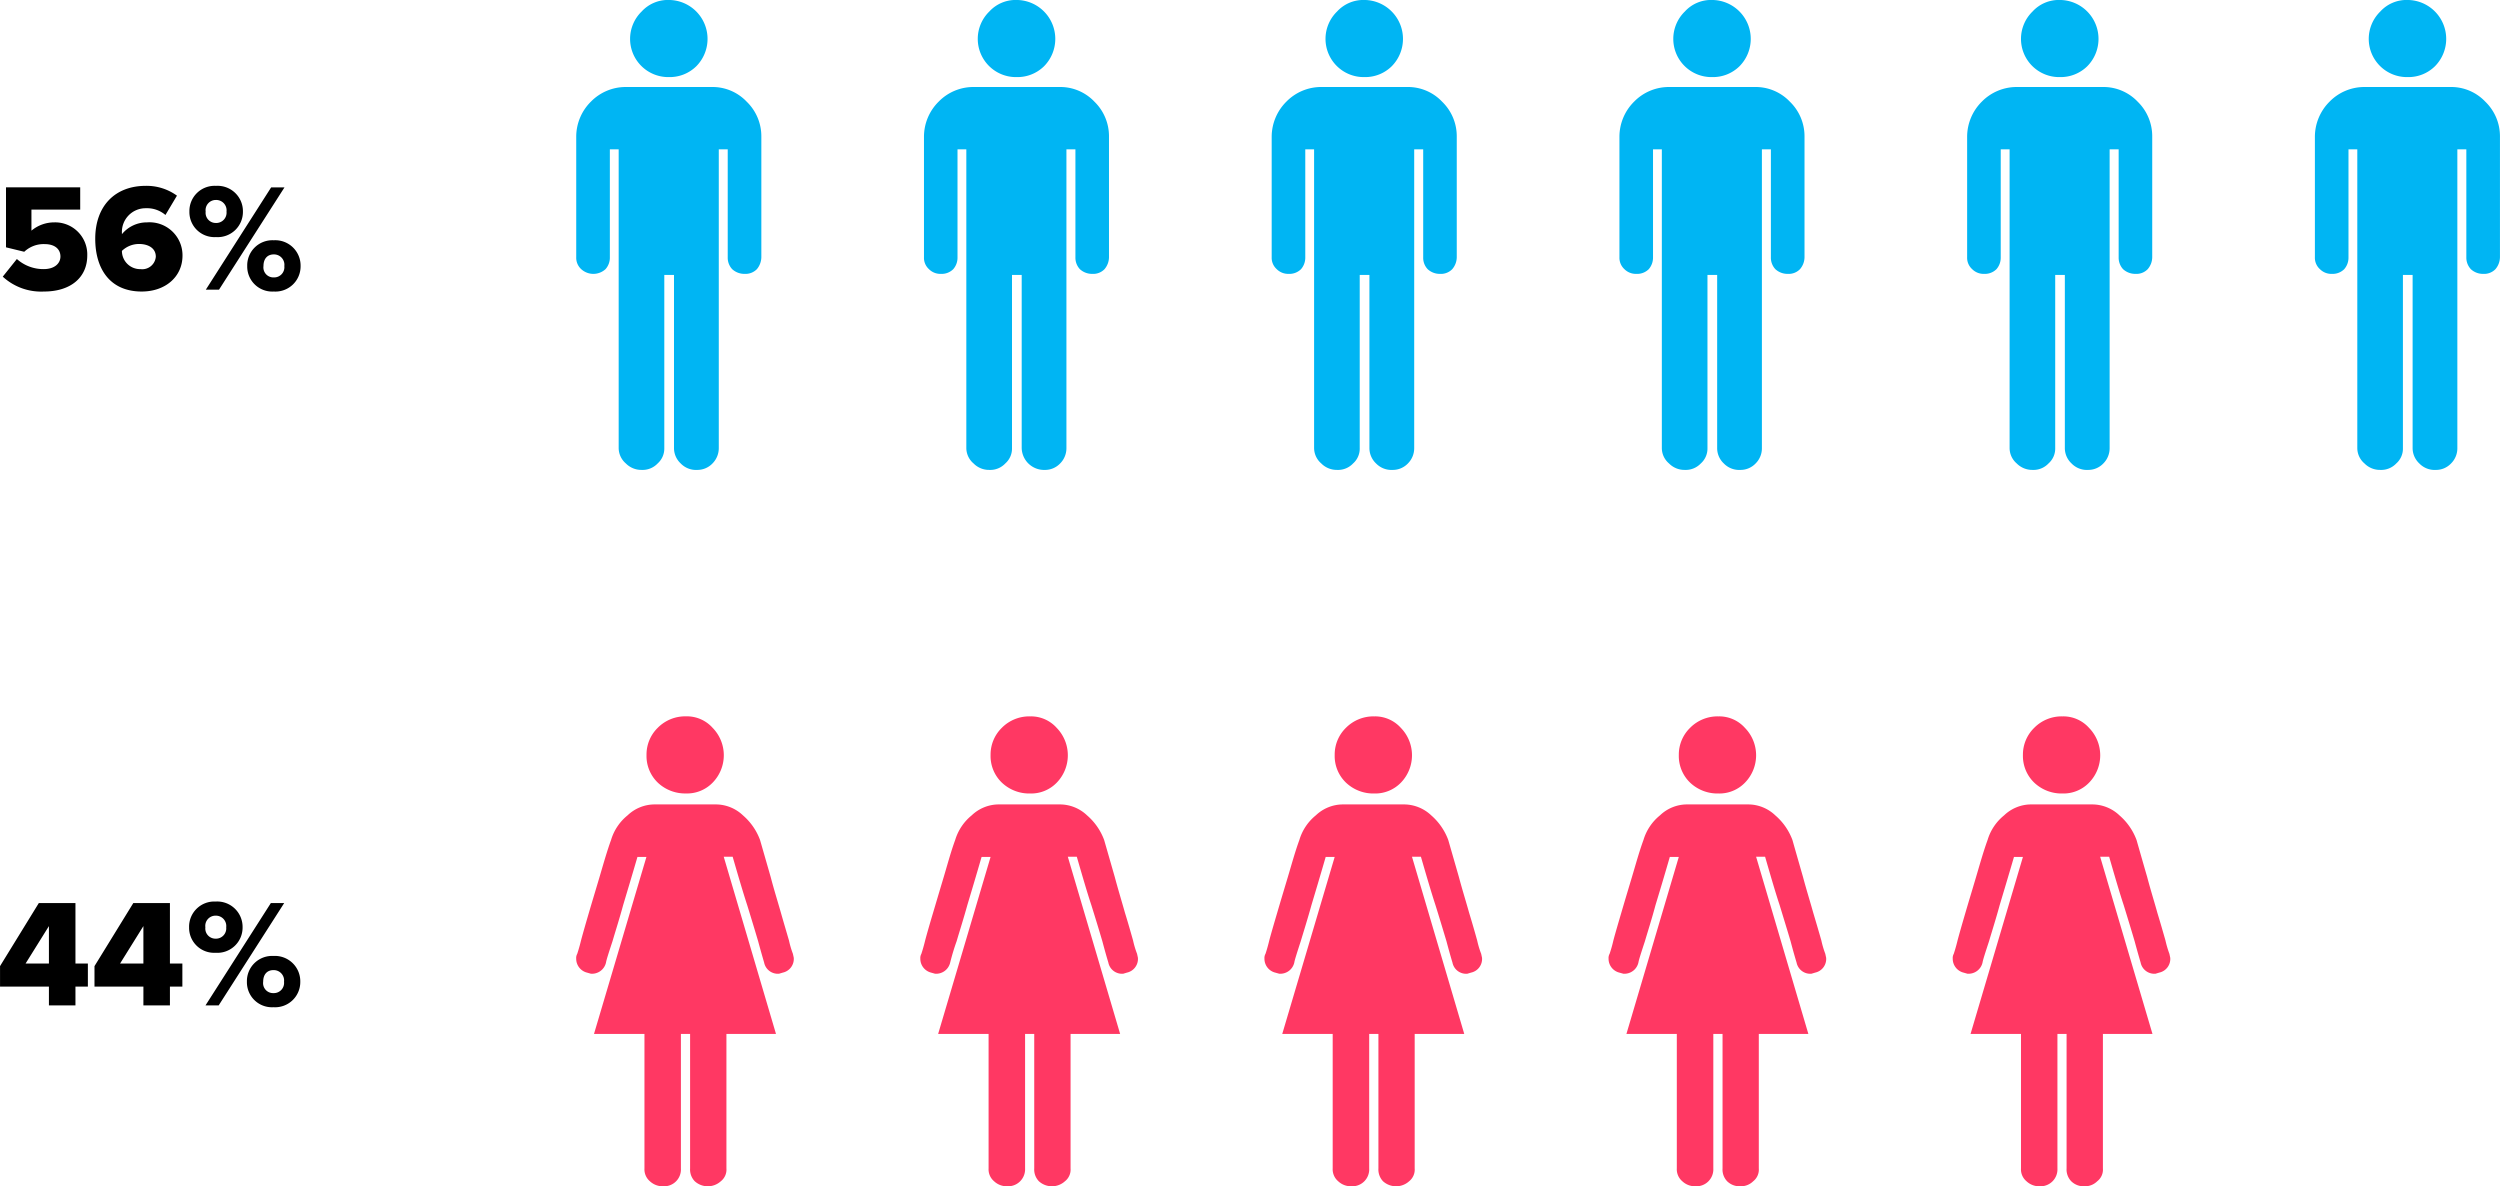
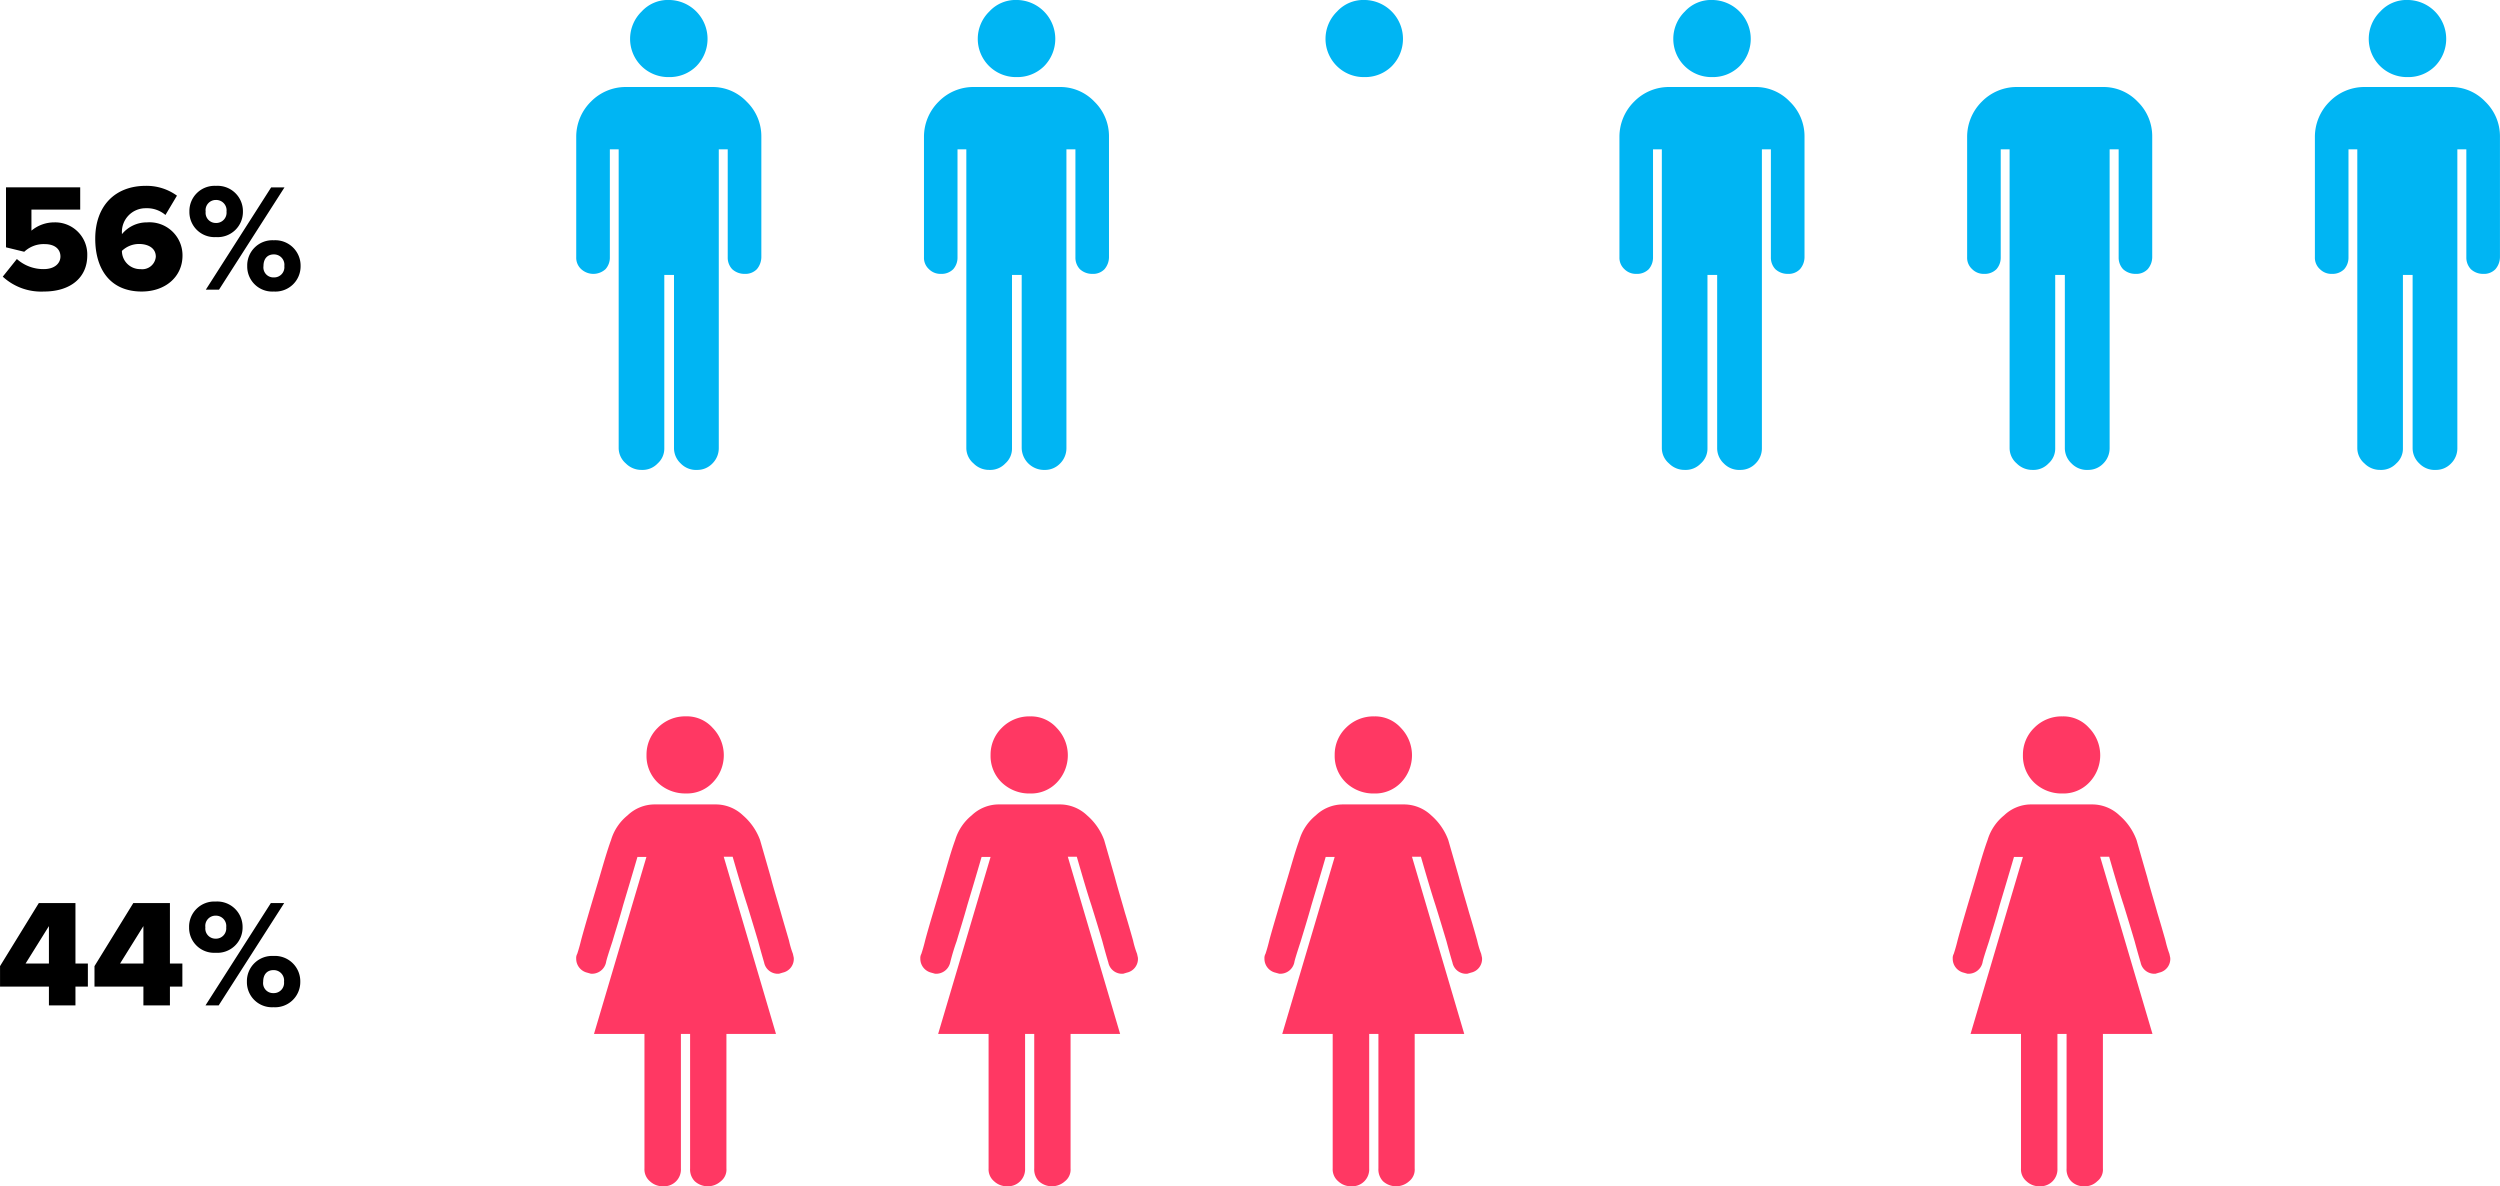
<svg xmlns="http://www.w3.org/2000/svg" width="293.422" height="139.232" viewBox="0 0 293.422 139.232">
  <g id="Group_6274" data-name="Group 6274" transform="translate(-686.601 -2365)">
    <g id="Group_6207" data-name="Group 6207" transform="translate(754.232 2365)">
      <path id="Path_16250" data-name="Path 16250" d="M775.177,364.732a5.715,5.715,0,0,0-4.091,1.711,5.8,5.8,0,0,0-1.732,4.112v14.171a1.808,1.808,0,0,0,.587,1.387,2.113,2.113,0,0,0,2.849,0,2.018,2.018,0,0,0,.511-1.387V372.045h1.035v35.069a2.4,2.4,0,0,0,.842,1.8,2.547,2.547,0,0,0,1.856.759,2.427,2.427,0,0,0,1.877-.759,2.332,2.332,0,0,0,.78-1.8V386.789h1.138v20.326a2.462,2.462,0,0,0,.787,1.8,2.491,2.491,0,0,0,1.938.759,2.455,2.455,0,0,0,1.794-.759,2.552,2.552,0,0,0,.738-1.8V372.045h1.049v12.681a1.965,1.965,0,0,0,.524,1.387,2.11,2.11,0,0,0,1.456.552,1.872,1.872,0,0,0,1.442-.552,2.248,2.248,0,0,0,.524-1.387V370.555a5.641,5.641,0,0,0-1.711-4.091,5.532,5.532,0,0,0-4.112-1.732Z" transform="translate(-769.354 -354.521)" fill="#00b5f3" />
      <path id="Path_16251" data-name="Path 16251" d="M774.772,372.3a4.445,4.445,0,0,0,3.208-1.269,4.567,4.567,0,0,0-3.208-7.782,4.176,4.176,0,0,0-3.2,1.352,4.485,4.485,0,0,0,3.2,7.7Z" transform="translate(-763.891 -363.252)" fill="#00b5f3" />
      <path id="Path_16252" data-name="Path 16252" d="M781.093,364.732A5.7,5.7,0,0,0,777,366.443a5.8,5.8,0,0,0-1.731,4.112v14.171a1.785,1.785,0,0,0,.586,1.387,1.888,1.888,0,0,0,1.394.552,1.923,1.923,0,0,0,1.456-.552,2.043,2.043,0,0,0,.5-1.387V372.045h1.035v35.069a2.378,2.378,0,0,0,.849,1.8,2.531,2.531,0,0,0,1.849.759,2.416,2.416,0,0,0,1.876-.759,2.316,2.316,0,0,0,.786-1.8V386.789h1.138v20.326a2.631,2.631,0,0,0,2.719,2.56,2.443,2.443,0,0,0,1.793-.759,2.524,2.524,0,0,0,.738-1.8V372.045h1.056v12.681a1.966,1.966,0,0,0,.524,1.387,2.1,2.1,0,0,0,1.456.552,1.846,1.846,0,0,0,1.435-.552,2.205,2.205,0,0,0,.525-1.387V370.555a5.661,5.661,0,0,0-1.7-4.091,5.538,5.538,0,0,0-4.119-1.732Z" transform="translate(-734.454 -354.521)" fill="#00b5f3" />
      <path id="Path_16253" data-name="Path 16253" d="M780.687,372.3a4.447,4.447,0,0,0,3.208-1.269,4.567,4.567,0,0,0-3.208-7.782,4.189,4.189,0,0,0-3.208,1.352,4.485,4.485,0,0,0,3.208,7.7Z" transform="translate(-728.992 -363.252)" fill="#00b5f3" />
-       <path id="Path_16254" data-name="Path 16254" d="M787.008,364.732a5.727,5.727,0,0,0-4.091,1.711,5.828,5.828,0,0,0-1.732,4.112v14.171a1.792,1.792,0,0,0,.593,1.387,1.9,1.9,0,0,0,1.394.552,1.935,1.935,0,0,0,1.456-.552,2.047,2.047,0,0,0,.5-1.387V372.045h1.035v35.069a2.4,2.4,0,0,0,.842,1.8,2.547,2.547,0,0,0,1.856.759,2.417,2.417,0,0,0,1.877-.759,2.309,2.309,0,0,0,.78-1.8V386.789h1.138v20.326a2.482,2.482,0,0,0,.779,1.8,2.512,2.512,0,0,0,1.939.759,2.446,2.446,0,0,0,1.8-.759,2.523,2.523,0,0,0,.738-1.8V372.045h1.056v12.681a1.937,1.937,0,0,0,.524,1.387,2.084,2.084,0,0,0,1.449.552,1.847,1.847,0,0,0,1.435-.552,2.178,2.178,0,0,0,.531-1.387V370.555a5.639,5.639,0,0,0-1.711-4.091,5.521,5.521,0,0,0-4.112-1.732Z" transform="translate(-699.56 -354.521)" fill="#00b5f3" />
      <path id="Path_16255" data-name="Path 16255" d="M786.609,372.3a4.43,4.43,0,0,0,3.2-1.269,4.567,4.567,0,0,0-3.2-7.782A4.191,4.191,0,0,0,783.4,364.6a4.485,4.485,0,0,0,3.208,7.7Z" transform="translate(-694.098 -363.252)" fill="#00b5f3" />
      <path id="Path_16256" data-name="Path 16256" d="M792.924,364.732a5.717,5.717,0,0,0-4.092,1.711,5.8,5.8,0,0,0-1.731,4.112v14.171a1.808,1.808,0,0,0,.586,1.387,1.9,1.9,0,0,0,1.4.552,1.933,1.933,0,0,0,1.456-.552,2.077,2.077,0,0,0,.5-1.387V372.045h1.035v35.069a2.37,2.37,0,0,0,.842,1.8,2.535,2.535,0,0,0,1.856.759,2.436,2.436,0,0,0,1.877-.759,2.332,2.332,0,0,0,.78-1.8V386.789h1.138v20.326a2.455,2.455,0,0,0,.78,1.8,2.5,2.5,0,0,0,1.939.759,2.434,2.434,0,0,0,1.794-.759,2.5,2.5,0,0,0,.738-1.8V372.045h1.055v12.681a1.968,1.968,0,0,0,.525,1.387,2.1,2.1,0,0,0,1.456.552,1.845,1.845,0,0,0,1.434-.552,2.174,2.174,0,0,0,.532-1.387V370.555a5.643,5.643,0,0,0-1.711-4.091A5.537,5.537,0,0,0,803,364.732Z" transform="translate(-664.661 -354.521)" fill="#00b5f3" />
      <path id="Path_16257" data-name="Path 16257" d="M792.518,372.3a4.435,4.435,0,0,0,3.208-1.269,4.567,4.567,0,0,0-3.208-7.782,4.164,4.164,0,0,0-3.2,1.352,4.485,4.485,0,0,0,3.2,7.7Z" transform="translate(-659.198 -363.252)" fill="#00b5f3" />
      <path id="Path_16258" data-name="Path 16258" d="M798.839,364.732a5.738,5.738,0,0,0-4.091,1.711,5.827,5.827,0,0,0-1.732,4.112v14.171a1.792,1.792,0,0,0,.593,1.387,1.888,1.888,0,0,0,1.394.552,1.934,1.934,0,0,0,1.456-.552,2.043,2.043,0,0,0,.5-1.387V372.045H798v35.069a2.388,2.388,0,0,0,.834,1.8,2.559,2.559,0,0,0,1.856.759,2.416,2.416,0,0,0,1.877-.759,2.316,2.316,0,0,0,.786-1.8V386.789h1.131v20.326a2.46,2.46,0,0,0,.787,1.8,2.49,2.49,0,0,0,1.938.759,2.443,2.443,0,0,0,1.794-.759,2.524,2.524,0,0,0,.738-1.8V372.045H810.8v12.681a1.99,1.99,0,0,0,.518,1.387,2.117,2.117,0,0,0,1.462.552,1.833,1.833,0,0,0,1.429-.552,2.179,2.179,0,0,0,.531-1.387V370.555a5.661,5.661,0,0,0-1.7-4.091,5.548,5.548,0,0,0-4.119-1.732Z" transform="translate(-629.767 -354.521)" fill="#00b5f3" />
-       <path id="Path_16259" data-name="Path 16259" d="M798.435,372.3a4.458,4.458,0,0,0,3.208-1.269,4.567,4.567,0,0,0-3.208-7.782,4.179,4.179,0,0,0-3.208,1.352,4.485,4.485,0,0,0,3.208,7.7Z" transform="translate(-624.298 -363.252)" fill="#00b5f3" />
      <path id="Path_16260" data-name="Path 16260" d="M804.755,364.732a5.717,5.717,0,0,0-4.092,1.711,5.83,5.83,0,0,0-1.731,4.112v14.171a1.79,1.79,0,0,0,.594,1.387,1.875,1.875,0,0,0,1.393.552,1.935,1.935,0,0,0,1.456-.552,2.047,2.047,0,0,0,.5-1.387V372.045h1.035v35.069a2.37,2.37,0,0,0,.842,1.8,2.535,2.535,0,0,0,1.855.759,2.425,2.425,0,0,0,1.877-.759,2.309,2.309,0,0,0,.78-1.8V386.789h1.138v20.326a2.463,2.463,0,0,0,.786,1.8,2.488,2.488,0,0,0,1.932.759,2.423,2.423,0,0,0,1.794-.759,2.5,2.5,0,0,0,.738-1.8V372.045h1.055v12.681a1.973,1.973,0,0,0,.531,1.387,2.071,2.071,0,0,0,1.449.552,1.848,1.848,0,0,0,1.435-.552,2.216,2.216,0,0,0,.531-1.387V370.555a5.642,5.642,0,0,0-1.711-4.091,5.521,5.521,0,0,0-4.112-1.732Z" transform="translate(-594.867 -354.521)" fill="#00b5f3" />
      <path id="Path_16261" data-name="Path 16261" d="M804.349,372.3a4.435,4.435,0,0,0,3.208-1.269,4.567,4.567,0,0,0-3.208-7.782,4.164,4.164,0,0,0-3.2,1.352,4.485,4.485,0,0,0,3.2,7.7Z" transform="translate(-589.404 -363.252)" fill="#00b5f3" />
    </g>
    <g id="Group_6208" data-name="Group 6208" transform="translate(754.232 2449.079)">
      <path id="Path_16270" data-name="Path 16270" d="M854.5,400.522v15.792a1.976,1.976,0,0,1-2.077,2.091,2.194,2.194,0,0,1-1.566-.593,1.835,1.835,0,0,1-.635-1.5V400.522H844.3l6.154-20.774H849.4c-.676,2.318-1.242,4.195-1.683,5.671-.407,1.5-.849,2.884-1.249,4.236-.441,1.345-.718,2.2-.759,2.491a1.688,1.688,0,0,1-1.773,1.311l-.462-.131a1.677,1.677,0,0,1-1.263-1.642,1.011,1.011,0,0,1,.124-.566c.042-.145.228-.676.442-1.566.235-.883.552-1.98.924-3.25s.807-2.7,1.249-4.195.849-2.953,1.352-4.346a5.875,5.875,0,0,1,1.939-2.891,4.614,4.614,0,0,1,3.118-1.283H858.6a4.634,4.634,0,0,1,3.181,1.283,7.026,7.026,0,0,1,2.008,2.891c.4,1.394.821,2.849,1.249,4.346.393,1.5.835,2.912,1.2,4.195s.69,2.367.945,3.25a10.857,10.857,0,0,0,.462,1.566l.1.462a1.643,1.643,0,0,1-1.283,1.746l-.442.131a1.642,1.642,0,0,1-1.752-1.311c-.083-.29-.338-1.146-.7-2.491-.4-1.352-.821-2.739-1.283-4.236-.483-1.476-1.035-3.353-1.711-5.692h-1.048l6.133,20.794h-5.816v15.792a1.736,1.736,0,0,1-.656,1.5,2.273,2.273,0,0,1-3.063,0,1.984,1.984,0,0,1-.545-1.5V400.522ZM855.1,372.3a4.181,4.181,0,0,0,3.125-1.269,4.6,4.6,0,0,0,0-6.43,4.054,4.054,0,0,0-3.125-1.352,4.532,4.532,0,0,0-3.325,1.352,4.387,4.387,0,0,0-1.311,3.187,4.338,4.338,0,0,0,1.325,3.243A4.667,4.667,0,0,0,855.1,372.3Z" transform="translate(-842.214 -363.252)" fill="#ff3863" />
      <path id="Path_16271" data-name="Path 16271" d="M860.362,400.522v15.792a2,2,0,0,1-2.083,2.091,2.177,2.177,0,0,1-1.559-.593,1.82,1.82,0,0,1-.642-1.5V400.522h-5.92l6.154-20.774h-1.056c-.669,2.318-1.235,4.195-1.677,5.671-.414,1.5-.856,2.884-1.256,4.236a25.9,25.9,0,0,0-.752,2.491,1.691,1.691,0,0,1-1.78,1.311l-.462-.131a1.676,1.676,0,0,1-1.262-1.642,1.014,1.014,0,0,1,.124-.566c.042-.145.228-.676.442-1.566.235-.883.552-1.98.931-3.25s.8-2.7,1.249-4.195.834-2.953,1.345-4.346a5.921,5.921,0,0,1,1.939-2.891,4.617,4.617,0,0,1,3.125-1.283h7.237a4.631,4.631,0,0,1,3.174,1.283,7.031,7.031,0,0,1,2.008,2.891c.4,1.394.821,2.849,1.248,4.346.4,1.5.835,2.912,1.194,4.195.393,1.27.7,2.367.952,3.25a10.441,10.441,0,0,0,.469,1.566l.1.462a1.643,1.643,0,0,1-1.283,1.746l-.442.131a1.635,1.635,0,0,1-1.745-1.311c-.09-.29-.345-1.146-.7-2.491-.4-1.352-.821-2.739-1.29-4.236-.49-1.476-1.035-3.353-1.712-5.692h-1.055l6.14,20.794H865.7v15.792a1.736,1.736,0,0,1-.656,1.5,2.273,2.273,0,0,1-3.063,0,1.984,1.984,0,0,1-.545-1.5V400.522Zm.594-28.218a4.175,4.175,0,0,0,3.118-1.269,4.614,4.614,0,0,0,0-6.43,4.049,4.049,0,0,0-3.118-1.352,4.537,4.537,0,0,0-3.333,1.352,4.387,4.387,0,0,0-1.311,3.187,4.318,4.318,0,0,0,1.331,3.243,4.656,4.656,0,0,0,3.312,1.269Z" transform="translate(-807.68 -363.252)" fill="#ff3863" />
      <path id="Path_16272" data-name="Path 16272" d="M866.216,400.522v15.792a1.987,1.987,0,0,1-2.084,2.091,2.177,2.177,0,0,1-1.559-.593,1.84,1.84,0,0,1-.642-1.5V400.522h-5.919l6.154-20.774h-1.056c-.669,2.318-1.235,4.195-1.676,5.671-.414,1.5-.848,2.884-1.256,4.236-.435,1.345-.711,2.2-.752,2.491a1.688,1.688,0,0,1-1.773,1.311l-.469-.131a1.676,1.676,0,0,1-1.262-1.642,1.008,1.008,0,0,1,.124-.566c.048-.145.228-.676.442-1.566.234-.883.559-1.98.931-3.25s.8-2.7,1.249-4.195.842-2.953,1.352-4.346a5.86,5.86,0,0,1,1.932-2.891,4.631,4.631,0,0,1,3.125-1.283h7.237a4.66,4.66,0,0,1,3.181,1.283,7.08,7.08,0,0,1,2,2.891c.4,1.394.821,2.849,1.249,4.346.4,1.5.842,2.912,1.2,4.195.387,1.27.7,2.367.945,3.25a10.454,10.454,0,0,0,.469,1.566l.1.462a1.636,1.636,0,0,1-1.283,1.746l-.434.131a1.633,1.633,0,0,1-1.753-1.311c-.09-.29-.345-1.146-.7-2.491-.407-1.352-.821-2.739-1.29-4.236-.483-1.476-1.035-3.353-1.711-5.692h-1.049l6.133,20.794h-5.816v15.792a1.748,1.748,0,0,1-.649,1.5,2.282,2.282,0,0,1-3.07,0,2.007,2.007,0,0,1-.538-1.5V400.522Zm.593-28.218a4.2,4.2,0,0,0,3.125-1.269,4.614,4.614,0,0,0,0-6.43,4.075,4.075,0,0,0-3.125-1.352,4.548,4.548,0,0,0-3.332,1.352,4.387,4.387,0,0,0-1.311,3.187,4.318,4.318,0,0,0,1.331,3.243,4.656,4.656,0,0,0,3.312,1.269Z" transform="translate(-773.146 -363.252)" fill="#ff3863" />
-       <path id="Path_16273" data-name="Path 16273" d="M872.071,400.522v15.792a1.988,1.988,0,0,1-2.084,2.091,2.177,2.177,0,0,1-1.559-.593,1.839,1.839,0,0,1-.642-1.5V400.522h-5.913l6.147-20.774h-1.055c-.669,2.318-1.235,4.195-1.684,5.671-.4,1.5-.841,2.884-1.242,4.236-.442,1.345-.718,2.2-.759,2.491a1.688,1.688,0,0,1-1.773,1.311l-.469-.131a1.676,1.676,0,0,1-1.262-1.642,1.008,1.008,0,0,1,.124-.566,15.672,15.672,0,0,0,.441-1.566c.235-.883.559-1.98.931-3.25s.8-2.7,1.249-4.195.842-2.953,1.353-4.346a5.875,5.875,0,0,1,1.938-2.891,4.6,4.6,0,0,1,3.119-1.283h7.237a4.618,4.618,0,0,1,3.174,1.283,7.047,7.047,0,0,1,2.015,2.891c.393,1.394.814,2.849,1.242,4.346.4,1.5.842,2.912,1.2,4.195.379,1.27.7,2.367.952,3.25a10.88,10.88,0,0,0,.462,1.566l.1.462a1.637,1.637,0,0,1-1.283,1.746l-.435.131a1.639,1.639,0,0,1-1.753-1.311c-.089-.29-.345-1.146-.7-2.491-.4-1.352-.828-2.739-1.283-4.236-.49-1.476-1.035-3.353-1.711-5.692h-1.056l6.133,20.794H877.41v15.792a1.735,1.735,0,0,1-.655,1.5,2.062,2.062,0,0,1-1.525.593,2.083,2.083,0,0,1-1.538-.593,1.979,1.979,0,0,1-.538-1.5V400.522Zm.593-28.218a4.178,4.178,0,0,0,3.119-1.269,4.6,4.6,0,0,0,0-6.43,4.052,4.052,0,0,0-3.119-1.352,4.533,4.533,0,0,0-3.325,1.352,4.394,4.394,0,0,0-1.318,3.187,4.345,4.345,0,0,0,1.331,3.243,4.669,4.669,0,0,0,3.312,1.269Z" transform="translate(-738.612 -363.252)" fill="#ff3863" />
      <path id="Path_16274" data-name="Path 16274" d="M877.919,400.522v15.792a1.987,1.987,0,0,1-2.076,2.091,2.166,2.166,0,0,1-1.559-.593,1.819,1.819,0,0,1-.642-1.5V400.522h-5.919l6.147-20.774H872.82c-.676,2.318-1.242,4.195-1.683,5.671-.407,1.5-.848,2.884-1.249,4.236-.441,1.345-.718,2.2-.759,2.491a1.688,1.688,0,0,1-1.773,1.311l-.462-.131a1.677,1.677,0,0,1-1.263-1.642,1.01,1.01,0,0,1,.124-.566c.042-.145.228-.676.442-1.566.234-.883.552-1.98.924-3.25s.808-2.7,1.249-4.195.849-2.953,1.352-4.346a5.875,5.875,0,0,1,1.939-2.891,4.6,4.6,0,0,1,3.118-1.283h7.237a4.645,4.645,0,0,1,3.18,1.283,7.03,7.03,0,0,1,2.008,2.891c.4,1.394.814,2.849,1.249,4.346.393,1.5.841,2.912,1.193,4.195.387,1.27.7,2.367.952,3.25a12,12,0,0,0,.462,1.566l.1.462a1.642,1.642,0,0,1-1.29,1.746l-.435.131a1.642,1.642,0,0,1-1.752-1.311c-.083-.29-.338-1.146-.7-2.491-.4-1.352-.821-2.739-1.283-4.236-.491-1.476-1.035-3.353-1.711-5.692h-1.056l6.14,20.794h-5.816v15.792a1.724,1.724,0,0,1-.663,1.5,2.047,2.047,0,0,1-1.518.593,2.073,2.073,0,0,1-1.538-.593,1.985,1.985,0,0,1-.545-1.5V400.522Zm.6-28.218a4.172,4.172,0,0,0,3.112-1.269,4.6,4.6,0,0,0,0-6.43,4.047,4.047,0,0,0-3.112-1.352,4.525,4.525,0,0,0-3.332,1.352,4.394,4.394,0,0,0-1.318,3.187,4.344,4.344,0,0,0,1.332,3.243,4.659,4.659,0,0,0,3.318,1.269Z" transform="translate(-704.072 -363.252)" fill="#ff3863" />
    </g>
    <path id="Path_16382" data-name="Path 16382" d="M.72-1.53A6.64,6.64,0,0,0,5.562.216c3.114,0,5.076-1.638,5.076-4.23A3.767,3.767,0,0,0,6.768-7.9a4.166,4.166,0,0,0-2.682.972V-9.4H9.81v-2.61H1.1v7.038l2.142.522a3.317,3.317,0,0,1,2.376-.9c1.242,0,1.872.612,1.872,1.458,0,.774-.648,1.476-1.962,1.476A4.662,4.662,0,0,1,2.376-3.6ZM11.574-5.976c0,3.438,1.656,6.192,5.454,6.192,2.79,0,4.788-1.746,4.788-4.212A3.872,3.872,0,0,0,17.658-7.9a3.776,3.776,0,0,0-2.952,1.386V-6.66a2.778,2.778,0,0,1,2.808-2.9,3.323,3.323,0,0,1,2.3.792l1.35-2.268a6.058,6.058,0,0,0-3.654-1.152C13.878-12.186,11.574-9.81,11.574-5.976Zm7.11,2.106a1.6,1.6,0,0,1-1.8,1.458,2.138,2.138,0,0,1-2.178-2.142,2.891,2.891,0,0,1,2.016-.81C17.712-5.364,18.684-4.932,18.684-3.87Zm3.942-5.292A2.937,2.937,0,0,0,25.74-6.174a2.962,2.962,0,0,0,3.168-2.988,2.98,2.98,0,0,0-3.168-3.024A2.955,2.955,0,0,0,22.626-9.162ZM24.552,0H26.1l7.686-12.006H32.22Zm2.43-9.162A1.207,1.207,0,0,1,25.74-7.83a1.19,1.19,0,0,1-1.206-1.332A1.2,1.2,0,0,1,25.74-10.53,1.219,1.219,0,0,1,26.982-9.162Zm2.43,6.39A2.937,2.937,0,0,0,32.526.216a2.957,2.957,0,0,0,3.15-2.988A2.975,2.975,0,0,0,32.526-5.8,2.955,2.955,0,0,0,29.412-2.772Zm4.356,0A1.2,1.2,0,0,1,32.526-1.44,1.172,1.172,0,0,1,31.32-2.772c0-.9.5-1.368,1.206-1.368A1.219,1.219,0,0,1,33.768-2.772Z" transform="translate(686.205 2399)" />
    <path id="Path_16383" data-name="Path 16383" d="M6.138,0H9.252V-2.2H10.71V-4.914H9.252v-7.092H4.95L.4-4.608V-2.2H6.138Zm0-9.306v4.392H3.4ZM17.226,0H20.34V-2.2H21.8V-4.914H20.34v-7.092h-4.3l-4.554,7.4V-2.2h5.742Zm0-9.306v4.392H14.49Zm5.364.144A2.937,2.937,0,0,0,25.7-6.174a2.962,2.962,0,0,0,3.168-2.988A2.98,2.98,0,0,0,25.7-12.186,2.955,2.955,0,0,0,22.59-9.162ZM24.516,0h1.548L33.75-12.006H32.184Zm2.43-9.162A1.207,1.207,0,0,1,25.7-7.83,1.19,1.19,0,0,1,24.5-9.162,1.2,1.2,0,0,1,25.7-10.53,1.219,1.219,0,0,1,26.946-9.162Zm2.43,6.39A2.937,2.937,0,0,0,32.49.216a2.957,2.957,0,0,0,3.15-2.988A2.975,2.975,0,0,0,32.49-5.8,2.955,2.955,0,0,0,29.376-2.772Zm4.356,0A1.2,1.2,0,0,1,32.49-1.44a1.172,1.172,0,0,1-1.206-1.332c0-.9.5-1.368,1.206-1.368A1.219,1.219,0,0,1,33.732-2.772Z" transform="translate(686.205 2483)" />
  </g>
</svg>